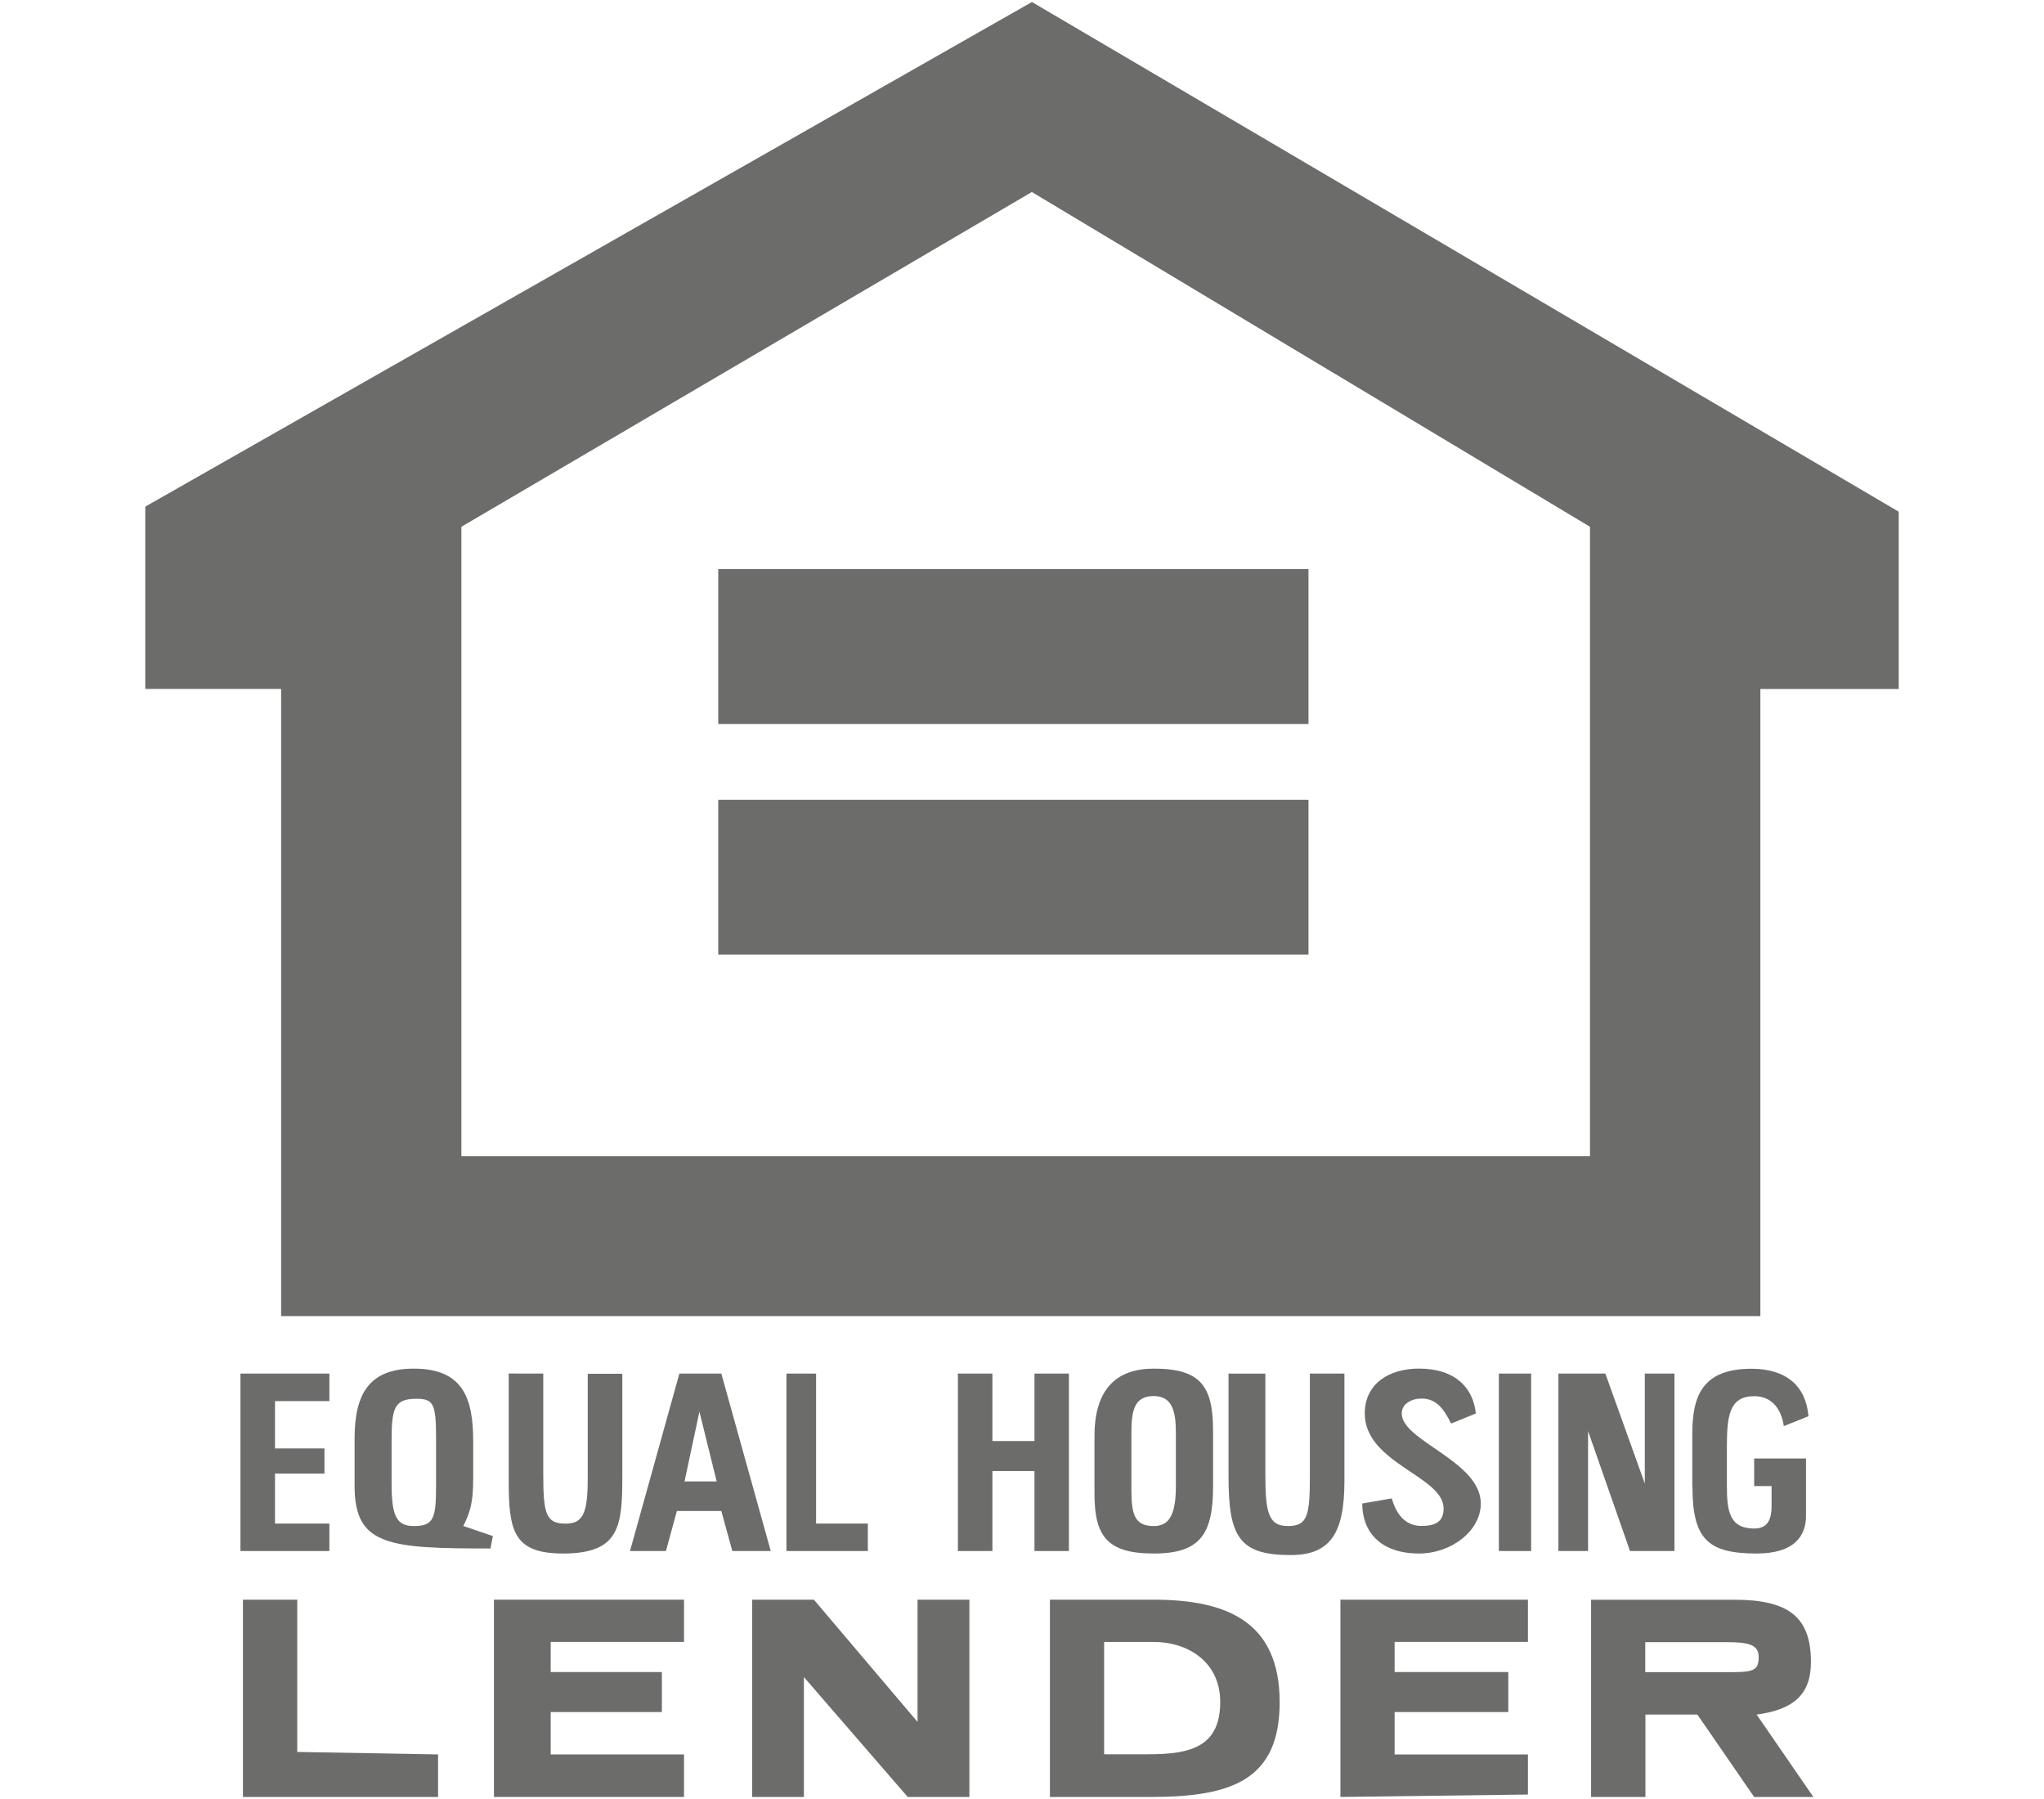
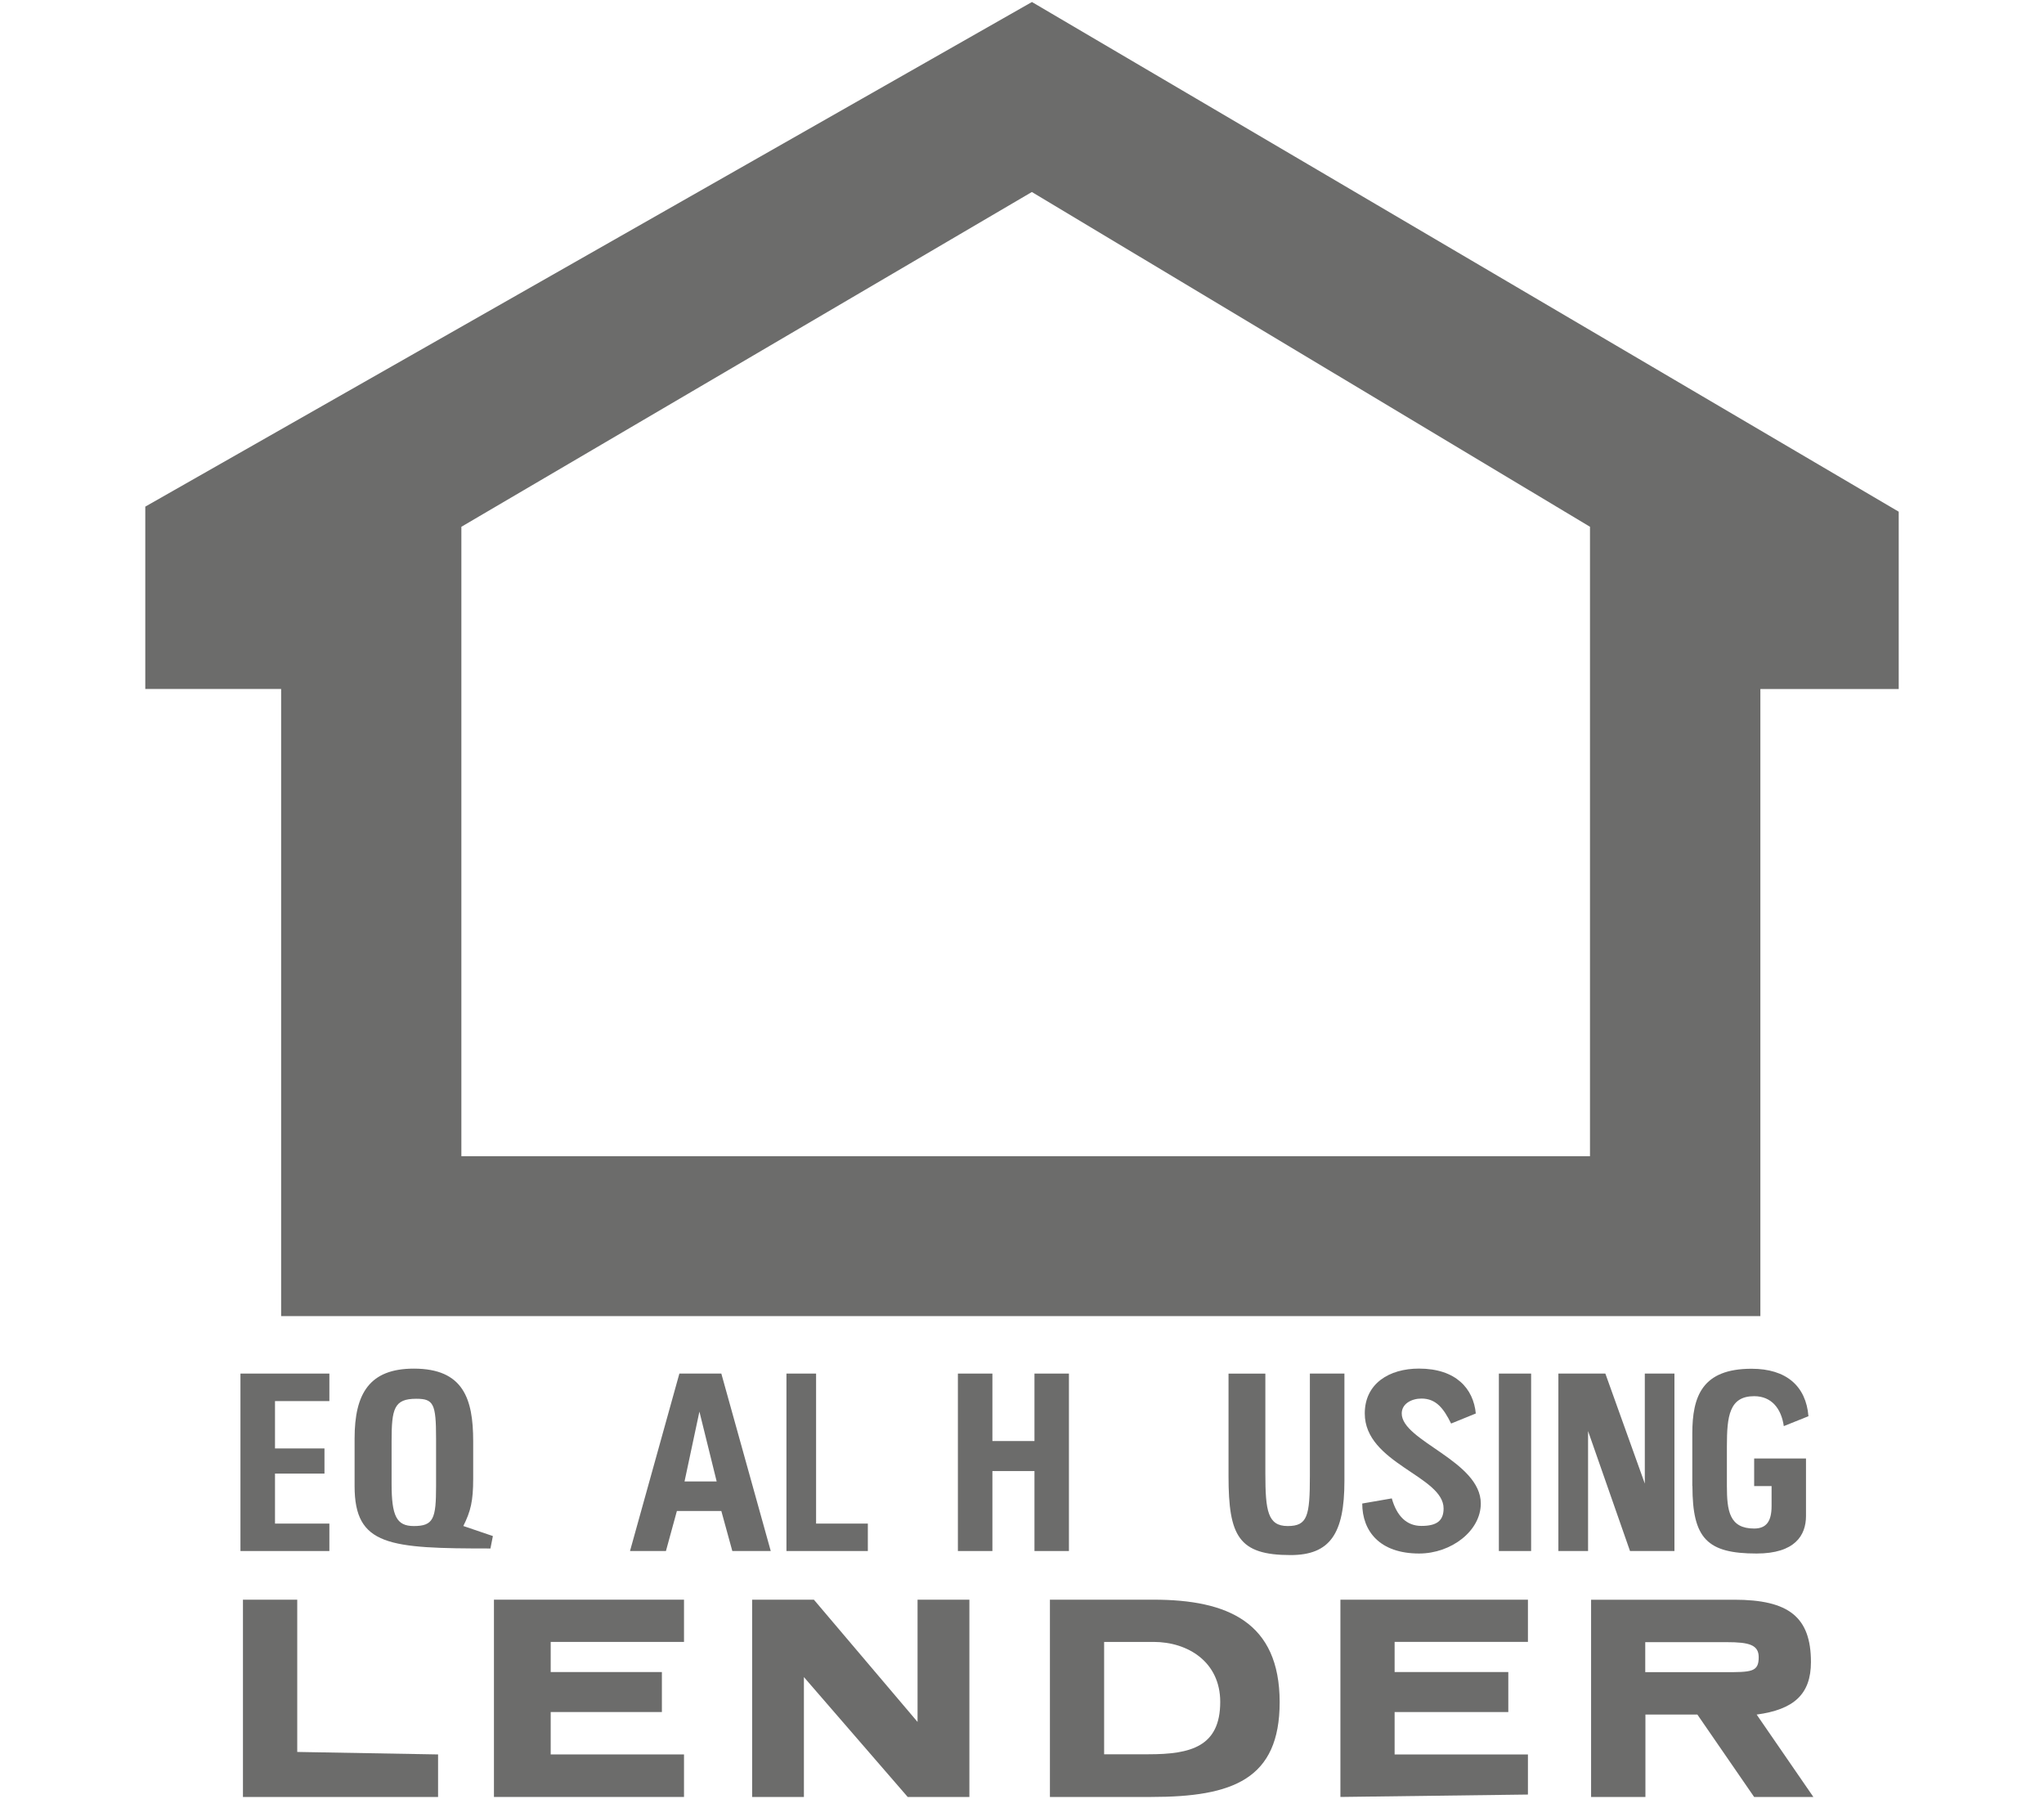
<svg xmlns="http://www.w3.org/2000/svg" version="1.1" id="Layer_1" x="0px" y="0px" width="50px" height="44px" viewBox="0 0 50 44" enable-background="new 0 0 50 44" xml:space="preserve">
-   <polygon fill="#6C6C6B" points="17.57,17.707 17.57,13.918 32.008,13.918 32.008,17.707 " />
-   <polygon fill="#6C6C6B" points="17.57,19.561 32.008,19.561 32.008,23.349 17.57,23.349 " />
  <path fill="#6C6C6B" d="M28.217,39.125h-2.534v4.825h2.478c1.993,0,3.142-0.431,3.142-2.321C31.3,39.674,30.03,39.125,28.217,39.125  z M28.096,42.906h-1.087v-2.748h1.208c0.846,0,1.632,0.492,1.632,1.467C29.849,42.722,29.123,42.906,28.096,42.906z" />
  <path fill="#6C6C6B" d="M42.971,41.935c0.903-0.121,1.328-0.492,1.328-1.284c0-1.102-0.544-1.525-1.875-1.525h-3.503v4.825h1.329  v-2.016h1.271l1.389,2.016h1.449L42.971,41.935z M42.177,40.898h-1.931v-0.734h1.995c0.543,0,0.78,0.065,0.78,0.367  C43.022,40.898,42.842,40.898,42.177,40.898z" />
  <polygon fill="#6C6C6B" points="18.399,39.125 18.399,43.95 19.665,43.95 19.665,41.018 22.204,43.95 23.713,43.95 23.713,39.125   22.445,39.125 22.445,42.115 19.909,39.125 " />
  <polygon fill="#6C6C6B" points="5.943,39.125 5.943,43.95 10.716,43.95 10.716,42.91 7.271,42.849 7.271,39.125 " />
  <polygon fill="#6C6C6B" points="12.083,43.95 16.732,43.95 16.732,42.91 13.471,42.91 13.471,41.873 16.191,41.873 16.191,40.895   13.471,40.895 13.471,40.158 16.732,40.158 16.732,39.125 12.083,39.125 " />
  <polygon fill="#6C6C6B" points="32.789,39.125 32.789,43.95 37.376,43.891 37.376,42.91 34.115,42.91 34.115,41.873 36.896,41.873   36.896,40.895 34.115,40.895 34.115,40.158 37.376,40.158 37.376,39.125 " />
  <path fill="#6C6C6B" d="M17.645,33.595h-1.026l-1.208,4.34h0.879l0.268-0.979h1.087l0.269,0.979h0.94L17.645,33.595z M16.745,36.233  l0.364-1.708l0.422,1.708H16.745z" />
  <path fill="#6C6C6B" d="M11.334,37.323c0.18-0.363,0.241-0.607,0.241-1.157v-0.917c0-1.039-0.241-1.775-1.452-1.775  c-1.086,0-1.449,0.611-1.449,1.708v1.165c0,1.465,0.845,1.526,3.323,1.526l0.06-0.304L11.334,37.323z M10.667,36.347  c0,0.794-0.061,0.977-0.544,0.977c-0.423,0-0.544-0.244-0.544-1.038v-1.04c0-0.793,0.06-1.035,0.603-1.035  c0.424,0,0.485,0.121,0.485,0.972V36.347z" />
  <path fill="#6C6C6B" d="M33.323,36.773c0,0.673,0.424,1.223,1.392,1.223c0.782,0,1.508-0.55,1.508-1.223  c0-1.04-1.934-1.528-1.934-2.202c0-0.24,0.242-0.365,0.483-0.365c0.361,0,0.544,0.246,0.725,0.611l0.604-0.246  c-0.059-0.607-0.483-1.098-1.392-1.098c-0.725,0-1.324,0.365-1.324,1.098c0,1.222,1.928,1.529,1.928,2.323  c0,0.31-0.179,0.427-0.543,0.427c-0.362,0-0.602-0.242-0.724-0.673L33.323,36.773L33.323,36.773z" />
-   <path fill="#6C6C6B" d="M28.224,33.474c-0.905,0-1.451,0.49-1.451,1.65v1.405c0,1.04,0.306,1.467,1.451,1.467  c1.147,0,1.45-0.486,1.45-1.649v-1.346C29.674,33.9,29.371,33.474,28.224,33.474z M28.764,36.347c0,0.732-0.18,0.977-0.542,0.977  c-0.483,0-0.546-0.306-0.546-0.915v-1.348c0-0.547,0.061-0.916,0.546-0.916c0.484,0,0.542,0.429,0.542,0.916V36.347z" />
  <path fill="#6C6C6B" d="M41.4,36.347c0,1.284,0.362,1.649,1.57,1.649c0.937,0,1.208-0.445,1.208-0.917v-1.407h-1.268v0.675h0.426  v0.488c0,0.369-0.124,0.55-0.426,0.55c-0.604,0-0.667-0.429-0.667-1.038V35.37c0-0.735,0.06-1.222,0.667-1.222  c0.426,0,0.664,0.304,0.725,0.732l0.603-0.242c-0.06-0.738-0.543-1.161-1.391-1.161c-1.208,0-1.45,0.671-1.45,1.588v1.281H41.4z" />
  <path fill="#6C6C6B" d="M30.052,33.595v2.506c0,1.469,0.246,1.933,1.517,1.933c0.967,0,1.318-0.525,1.318-1.81v-2.629h-0.845v2.506  c0,0.979-0.059,1.223-0.542,1.223c-0.487,0-0.547-0.367-0.547-1.282v-2.446H30.052L30.052,33.595z" />
  <polygon fill="#6C6C6B" points="38.121,33.595 38.121,37.935 38.847,37.935 38.847,35.001 39.873,37.935 40.96,37.935 40.96,33.595   40.235,33.595 40.235,36.285 39.27,33.595 " />
-   <path fill="#6C6C6B" d="M12.444,33.595v2.629c0,1.223,0.121,1.772,1.33,1.772c1.389,0,1.449-0.673,1.449-1.896v-2.5h-0.846v2.565  c0,0.855-0.12,1.1-0.543,1.1c-0.485,0-0.545-0.248-0.545-1.223v-2.448H12.444L12.444,33.595z" />
  <polygon fill="#6C6C6B" points="23.432,33.595 23.432,37.935 24.276,37.935 24.276,35.979 25.305,35.979 25.305,37.935   26.148,37.935 26.148,33.595 25.305,33.595 25.305,35.245 24.276,35.245 24.276,33.595 " />
  <polygon fill="#6C6C6B" points="5.882,33.595 5.882,37.935 8.057,37.935 8.057,37.264 6.727,37.264 6.727,36.041 7.937,36.041   7.937,35.426 6.727,35.426 6.727,34.268 8.057,34.268 8.057,33.595 " />
  <polygon fill="#6C6C6B" points="19.238,33.595 19.238,37.935 21.229,37.935 21.229,37.264 19.963,37.264 19.963,33.595 " />
  <polygon fill="#6C6C6B" points="36.665,33.595 36.665,37.935 37.454,37.935 37.454,33.595 " />
  <path fill="#6C6C6B" d="M25.243,0.049L3.554,12.391v4.46h3.323v15.338h36.185V16.852h3.384v-4.337L25.243,0.049z M38.894,28.279  H11.286V12.884l13.955-8.188l13.653,8.188L38.894,28.279L38.894,28.279z" />
</svg>